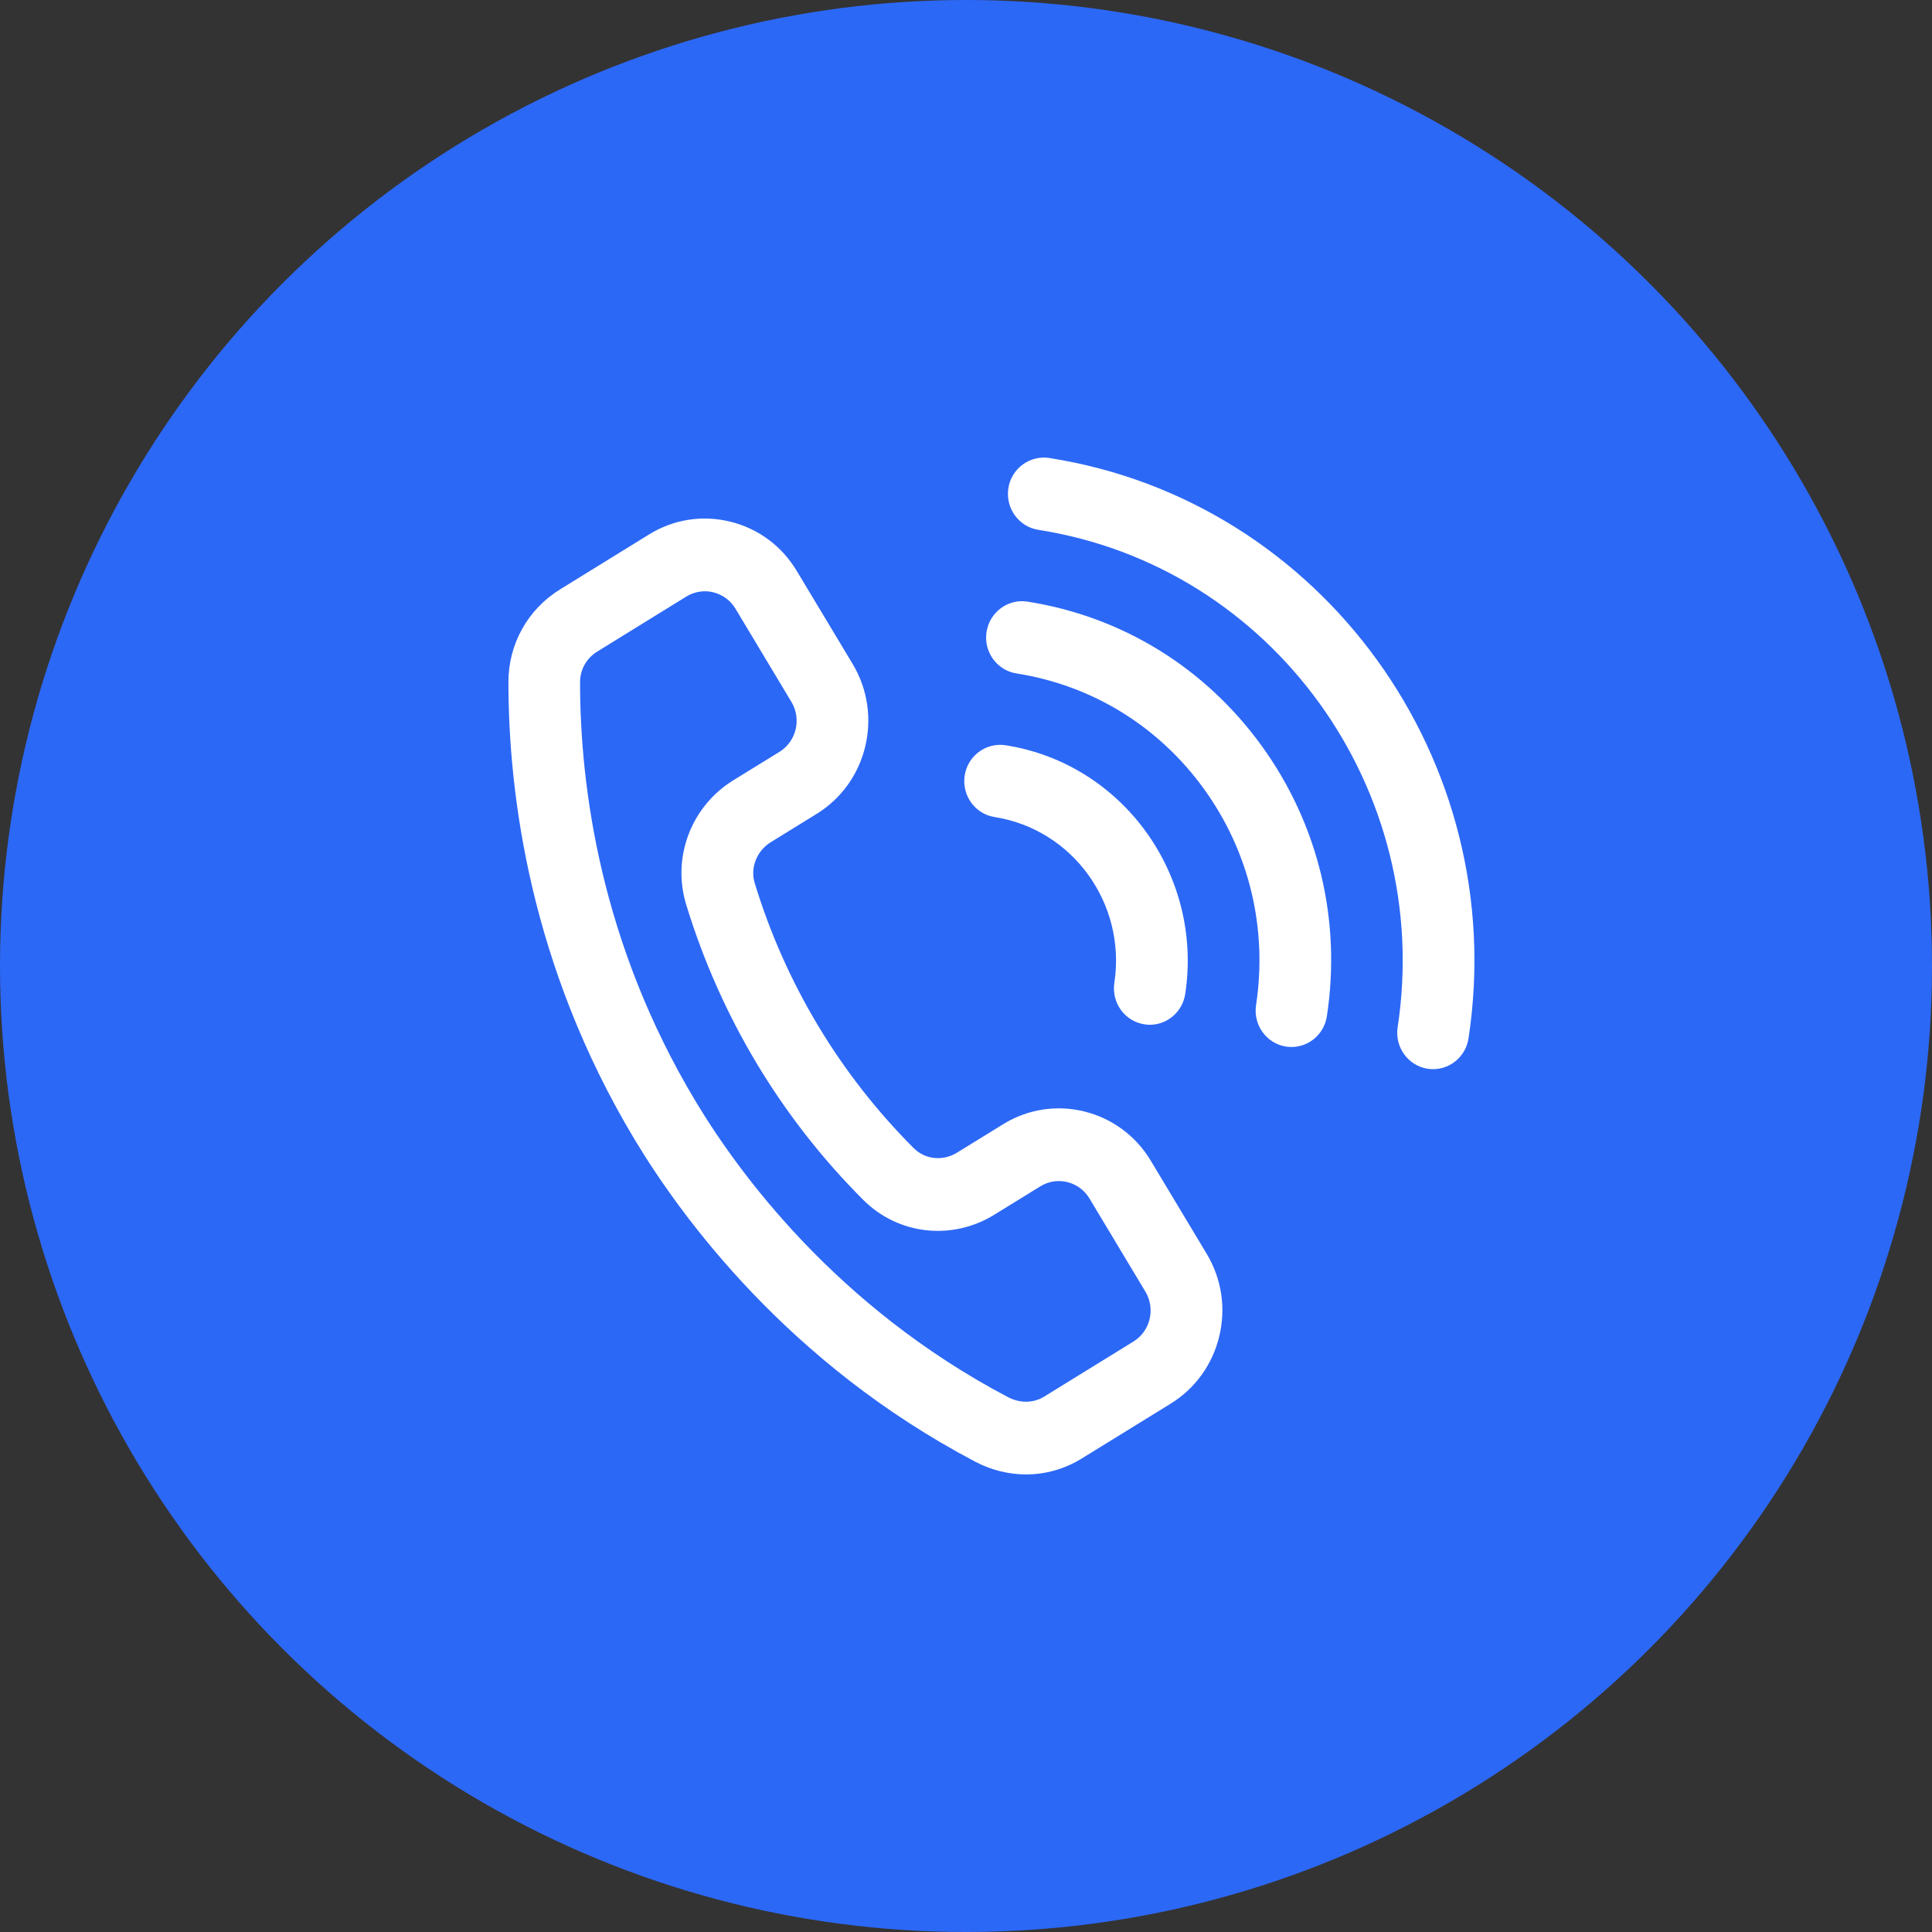
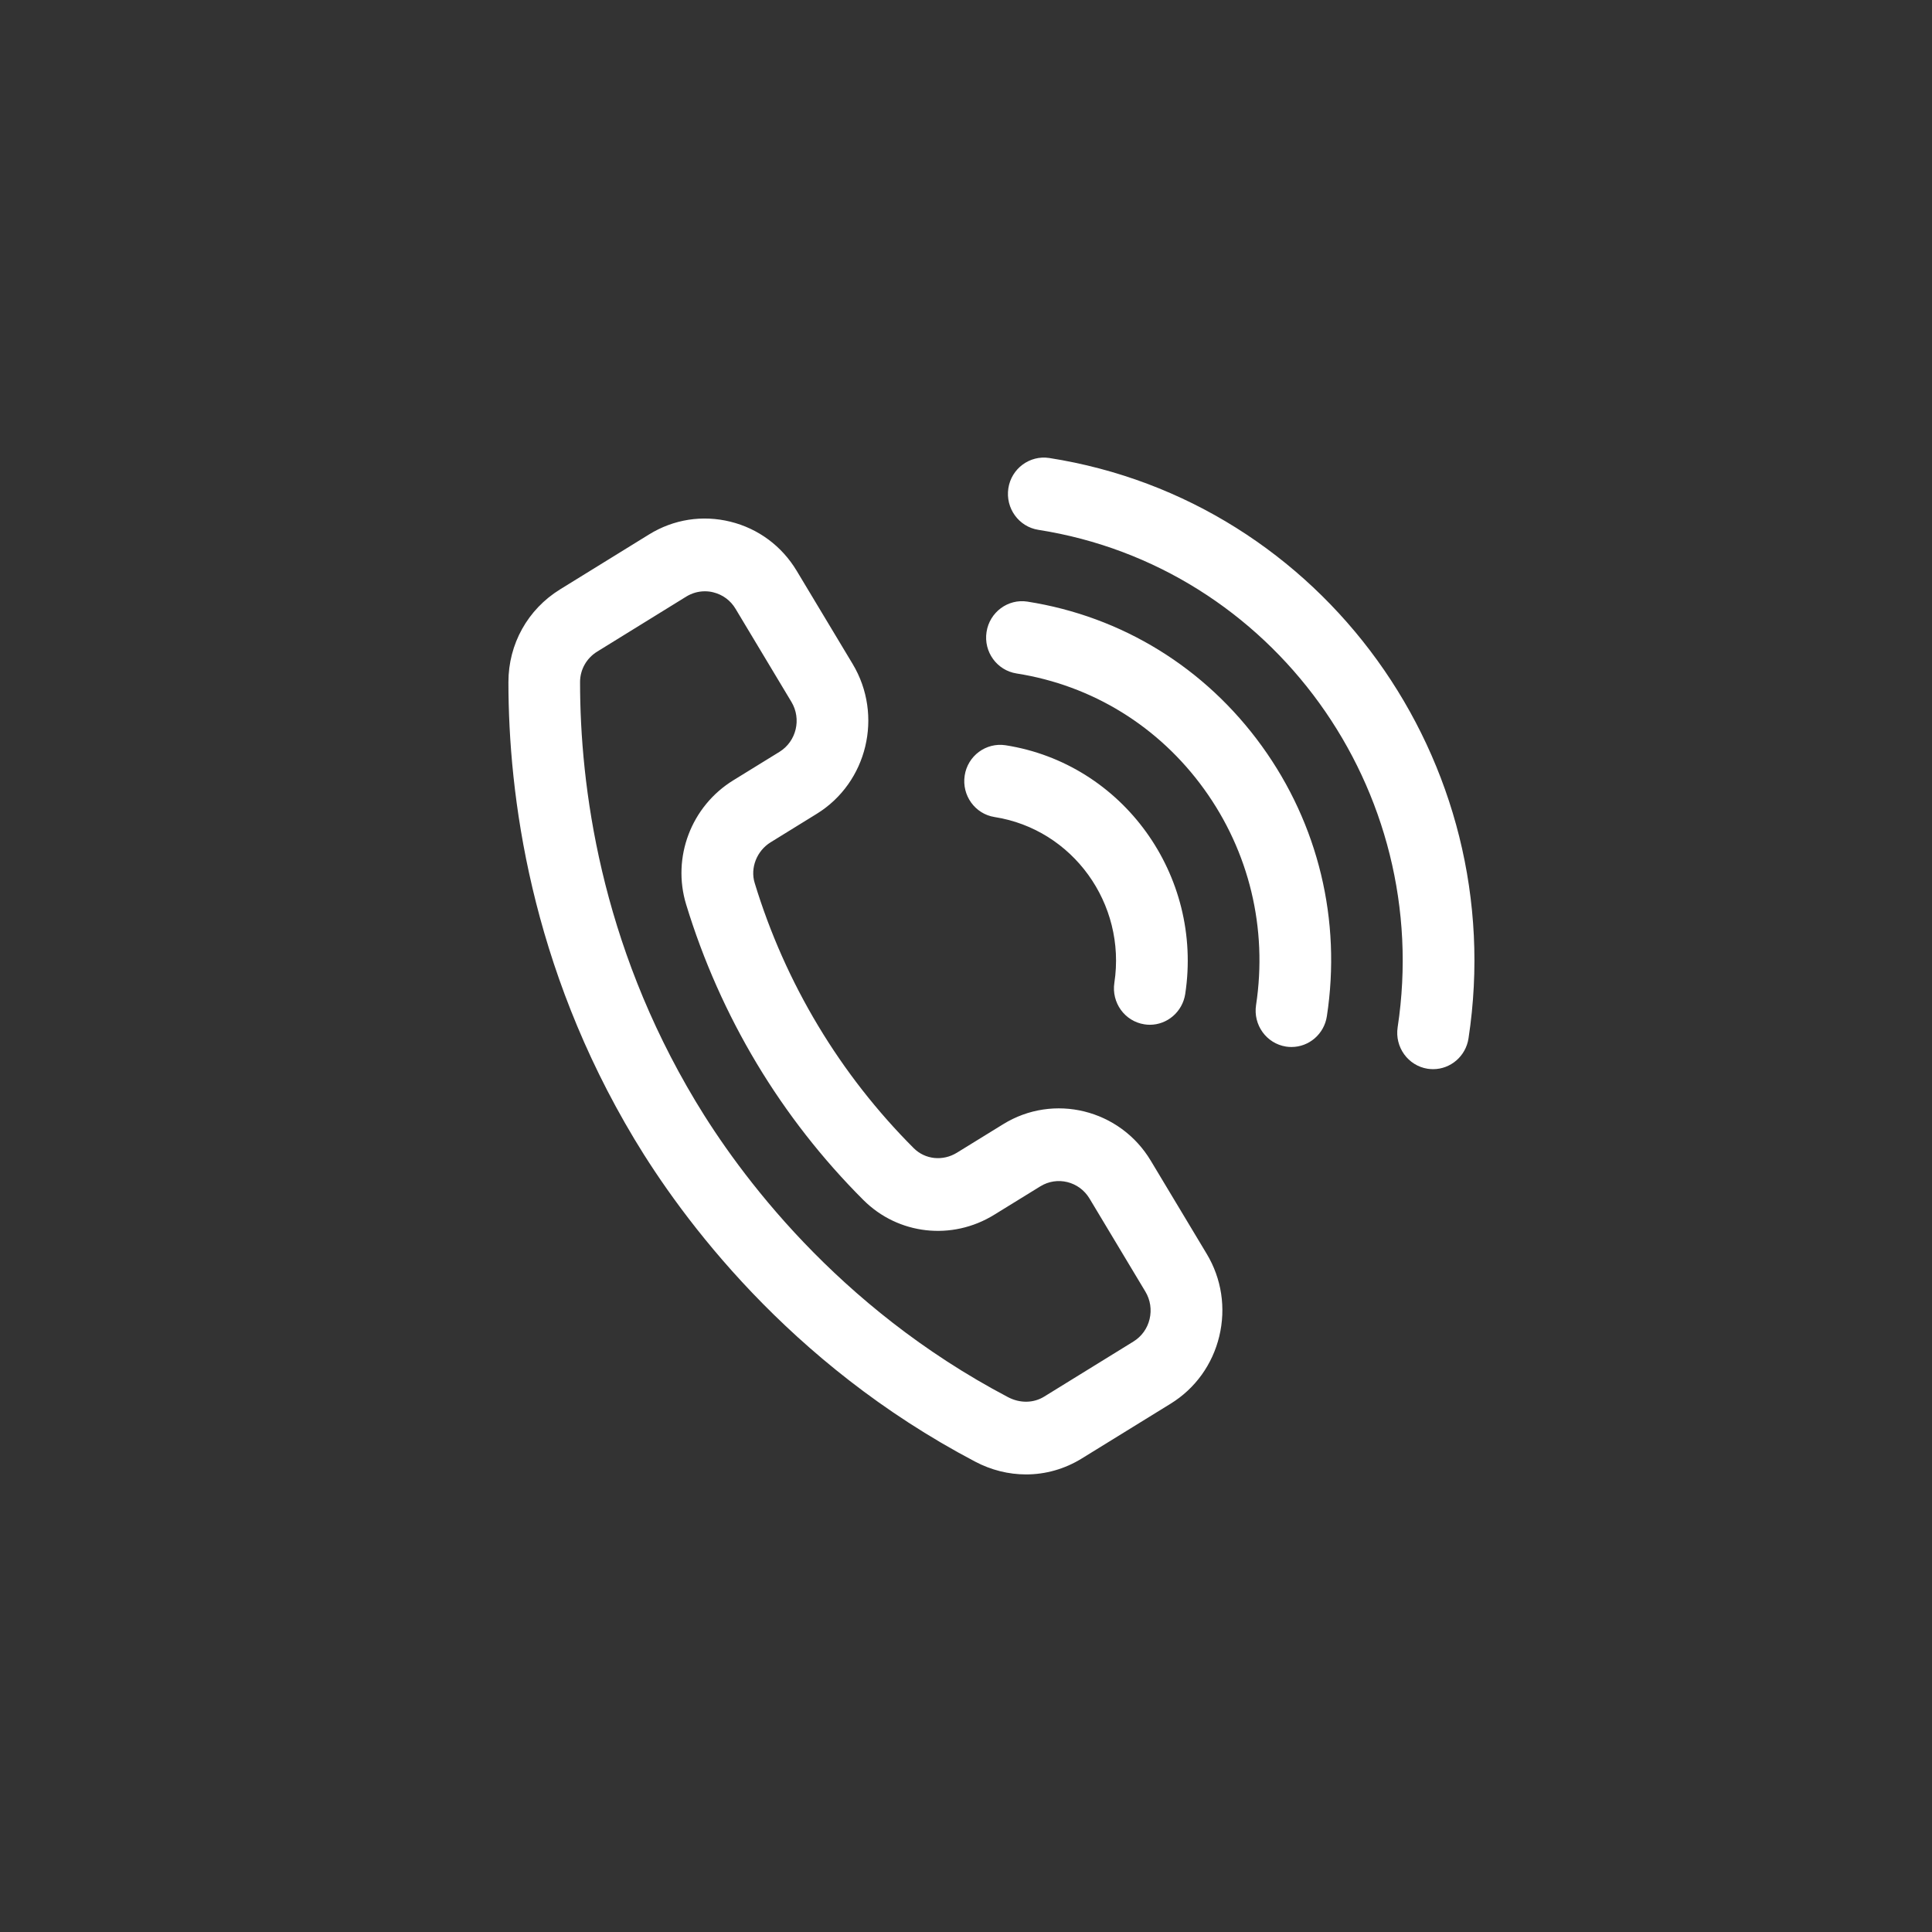
<svg xmlns="http://www.w3.org/2000/svg" width="38" height="38" viewBox="0 0 38 38" fill="none">
  <rect x="0" y="0" width="38" height="38" fill="#333333" stroke="none" />
-   <circle cx="19" cy="19" r="19" fill="#2C68F6" />
  <path d="M20.181 29C19.84 29 19.496 28.916 19.177 28.747C15.501 26.814 13.402 23.943 12.478 22.405C10.431 18.994 10.001 15.633 10 13.416C10 12.668 10.379 11.986 11.015 11.593L12.766 10.512C13.248 10.214 13.816 10.125 14.366 10.261C14.914 10.396 15.378 10.74 15.671 11.229L16.771 13.06C17.377 14.071 17.06 15.393 16.064 16.007L15.157 16.567C14.885 16.735 14.752 17.072 14.844 17.368C15.143 18.351 15.563 19.295 16.091 20.174C16.617 21.051 17.251 21.862 17.973 22.584C18.197 22.807 18.545 22.843 18.822 22.672L19.729 22.113C20.723 21.497 22.028 21.819 22.634 22.829L23.734 24.661C24.028 25.15 24.115 25.725 23.982 26.282C23.848 26.838 23.509 27.31 23.026 27.608L21.275 28.688C20.939 28.895 20.562 29 20.182 29L20.181 29ZM13.864 11.63C13.736 11.63 13.611 11.665 13.498 11.734L11.748 12.815C11.536 12.945 11.409 13.17 11.409 13.416C11.409 15.451 11.804 18.534 13.682 21.662C14.529 23.073 16.455 25.706 19.826 27.48C20.062 27.604 20.33 27.6 20.542 27.467L22.292 26.387C22.454 26.287 22.567 26.131 22.611 25.945C22.655 25.76 22.626 25.567 22.528 25.404L21.429 23.573C21.227 23.237 20.793 23.128 20.46 23.335L19.553 23.894C18.723 24.406 17.666 24.286 16.982 23.603C16.178 22.8 15.472 21.897 14.885 20.919C14.297 19.938 13.83 18.886 13.496 17.791C13.213 16.864 13.594 15.858 14.424 15.347L15.331 14.788C15.663 14.583 15.769 14.142 15.566 13.805L14.467 11.974C14.37 11.811 14.215 11.696 14.032 11.651C13.976 11.636 13.92 11.63 13.864 11.63L13.864 11.63ZM23.312 19.55C23.667 17.213 22.082 15.019 19.778 14.658C19.394 14.6 19.033 14.865 18.974 15.255C18.915 15.645 19.178 16.01 19.562 16.07C21.099 16.311 22.155 17.774 21.918 19.331C21.859 19.721 22.122 20.087 22.507 20.147C22.544 20.153 22.58 20.156 22.616 20.156C22.958 20.156 23.258 19.902 23.312 19.55L23.312 19.55ZM26.098 19.987C26.386 18.1 25.931 16.213 24.818 14.673C23.705 13.133 22.068 12.125 20.208 11.833C19.826 11.773 19.463 12.041 19.404 12.431C19.344 12.82 19.608 13.185 19.993 13.246C21.481 13.479 22.791 14.286 23.681 15.518C24.571 16.75 24.934 18.26 24.705 19.769C24.646 20.159 24.909 20.524 25.294 20.585C25.33 20.591 25.367 20.593 25.403 20.593C25.745 20.593 26.045 20.34 26.098 19.987L26.098 19.987ZM28.884 20.422C29.714 14.97 26.015 9.85 20.637 9.008C20.254 8.95 19.892 9.215 19.833 9.605C19.774 9.995 20.037 10.36 20.422 10.421C25.03 11.142 28.201 15.531 27.49 20.205C27.431 20.595 27.694 20.96 28.079 21.021C28.115 21.026 28.152 21.029 28.188 21.029C28.53 21.029 28.83 20.776 28.884 20.423V20.422Z" fill="white" />
</svg>